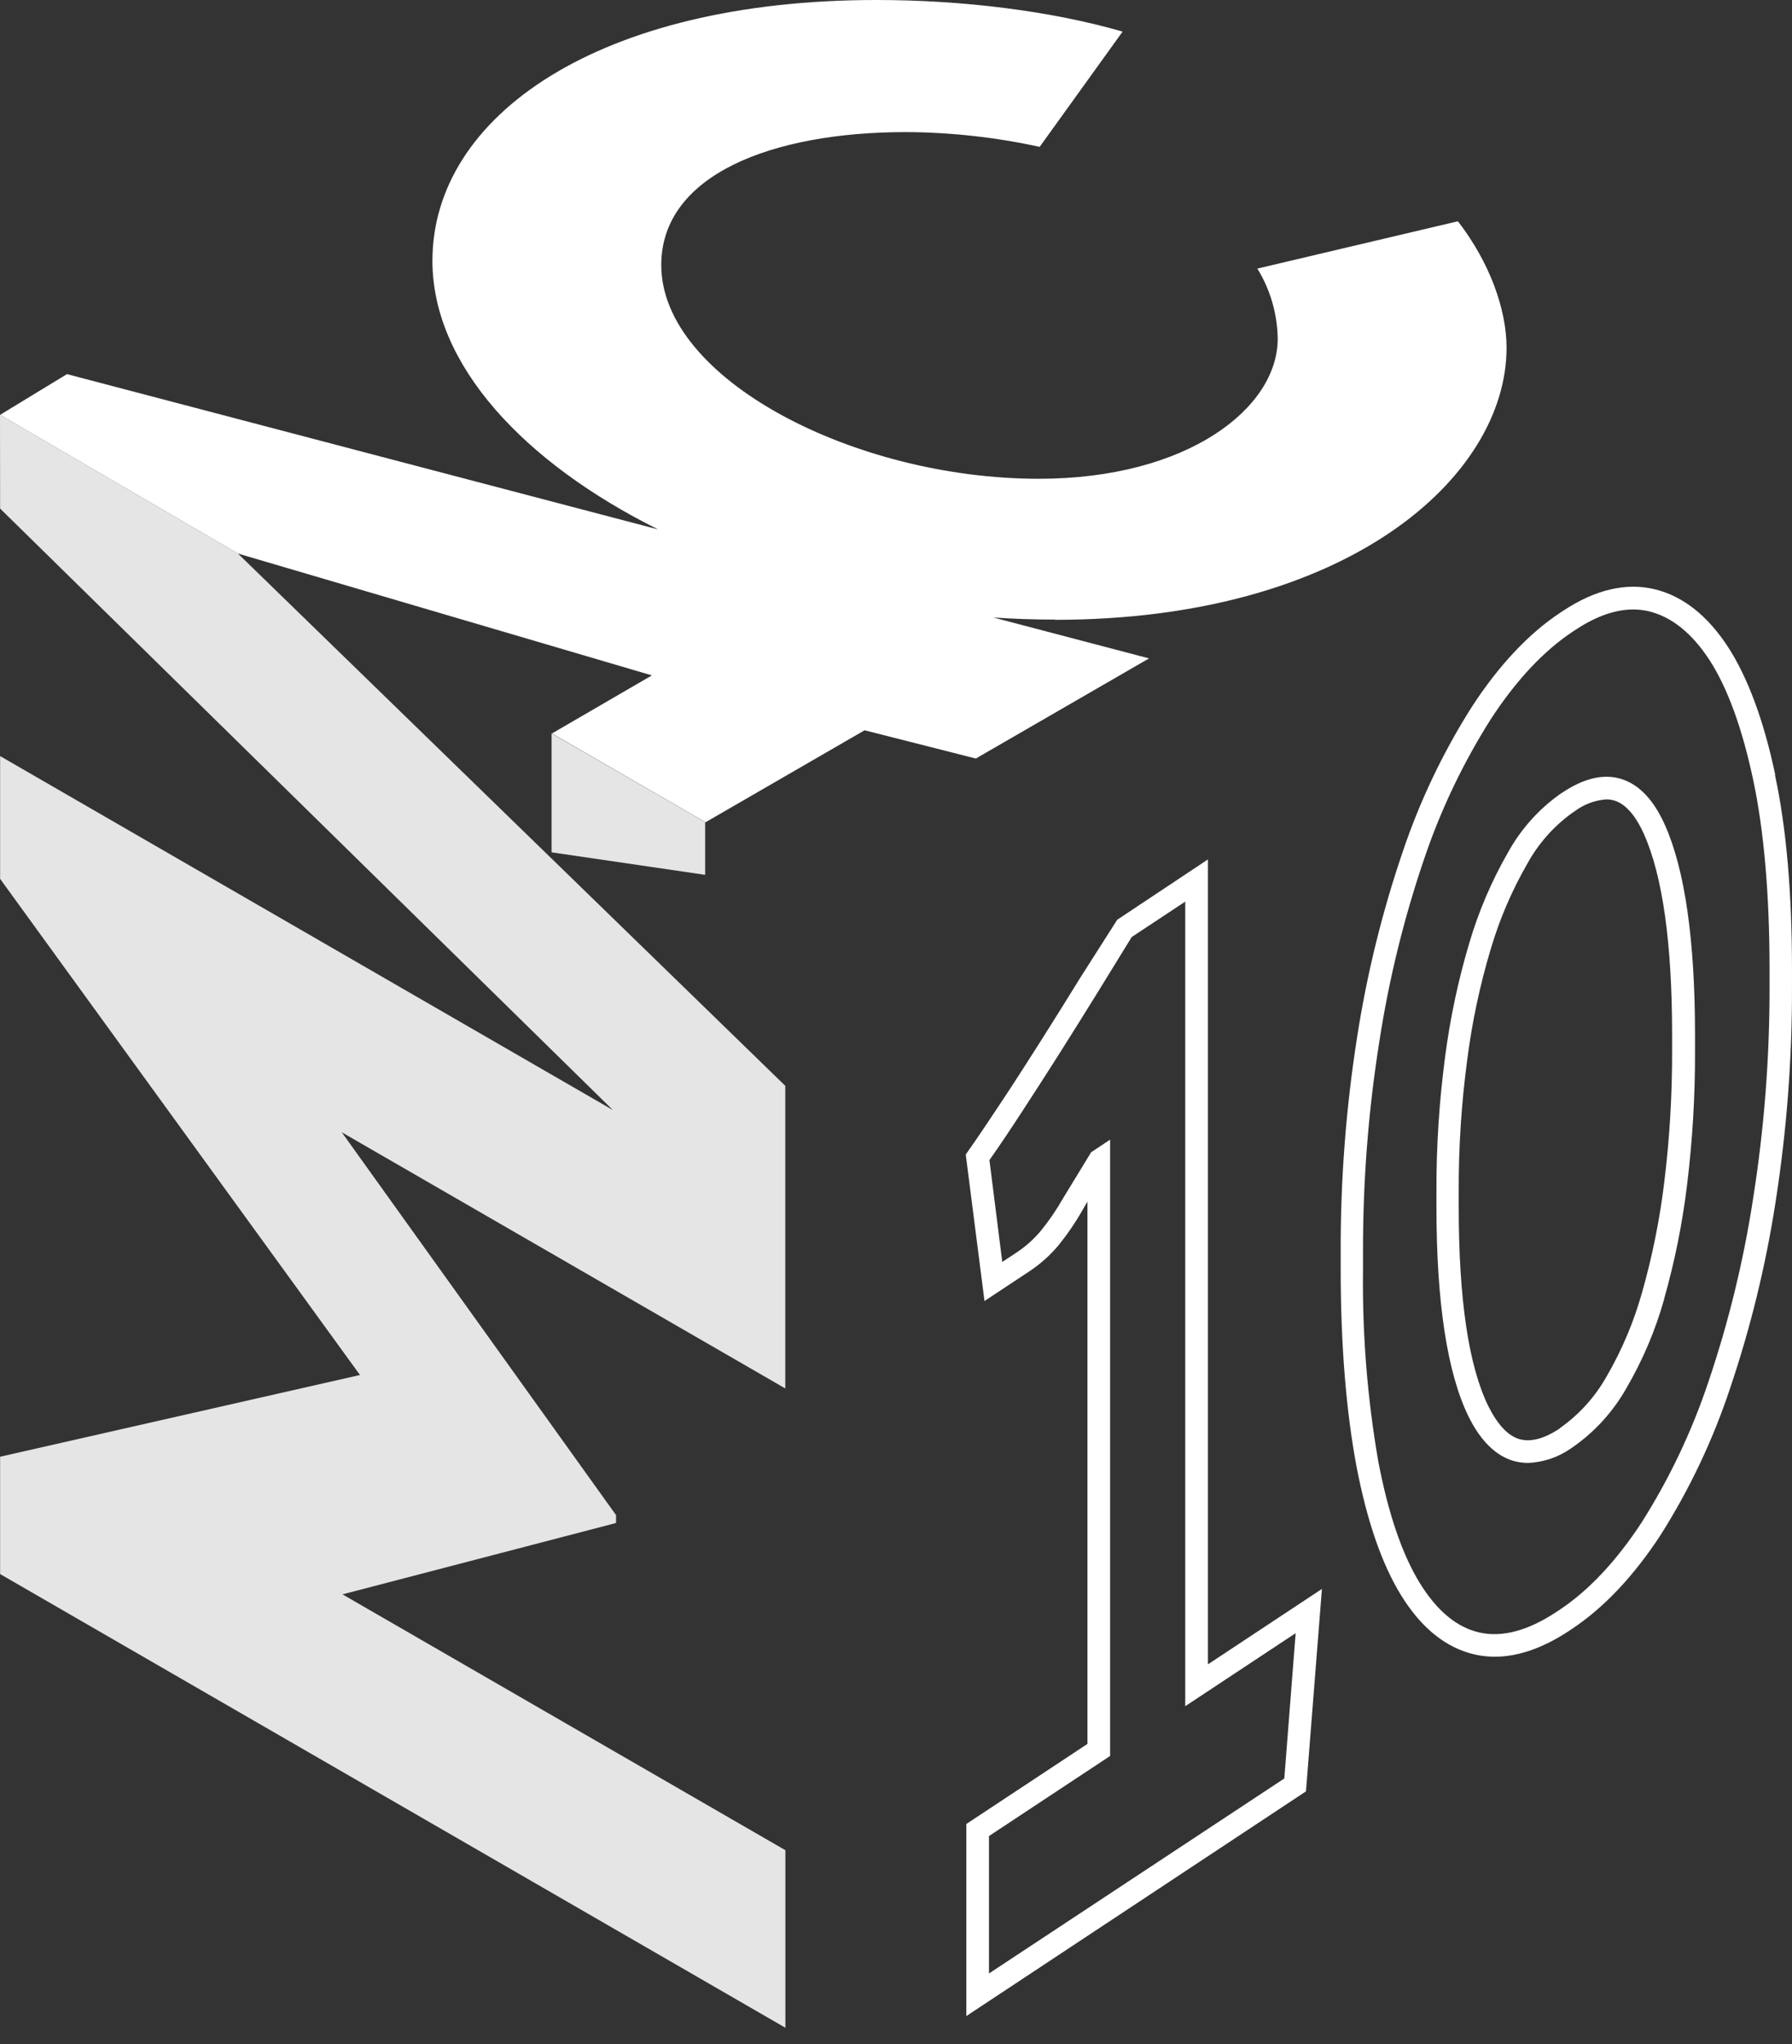
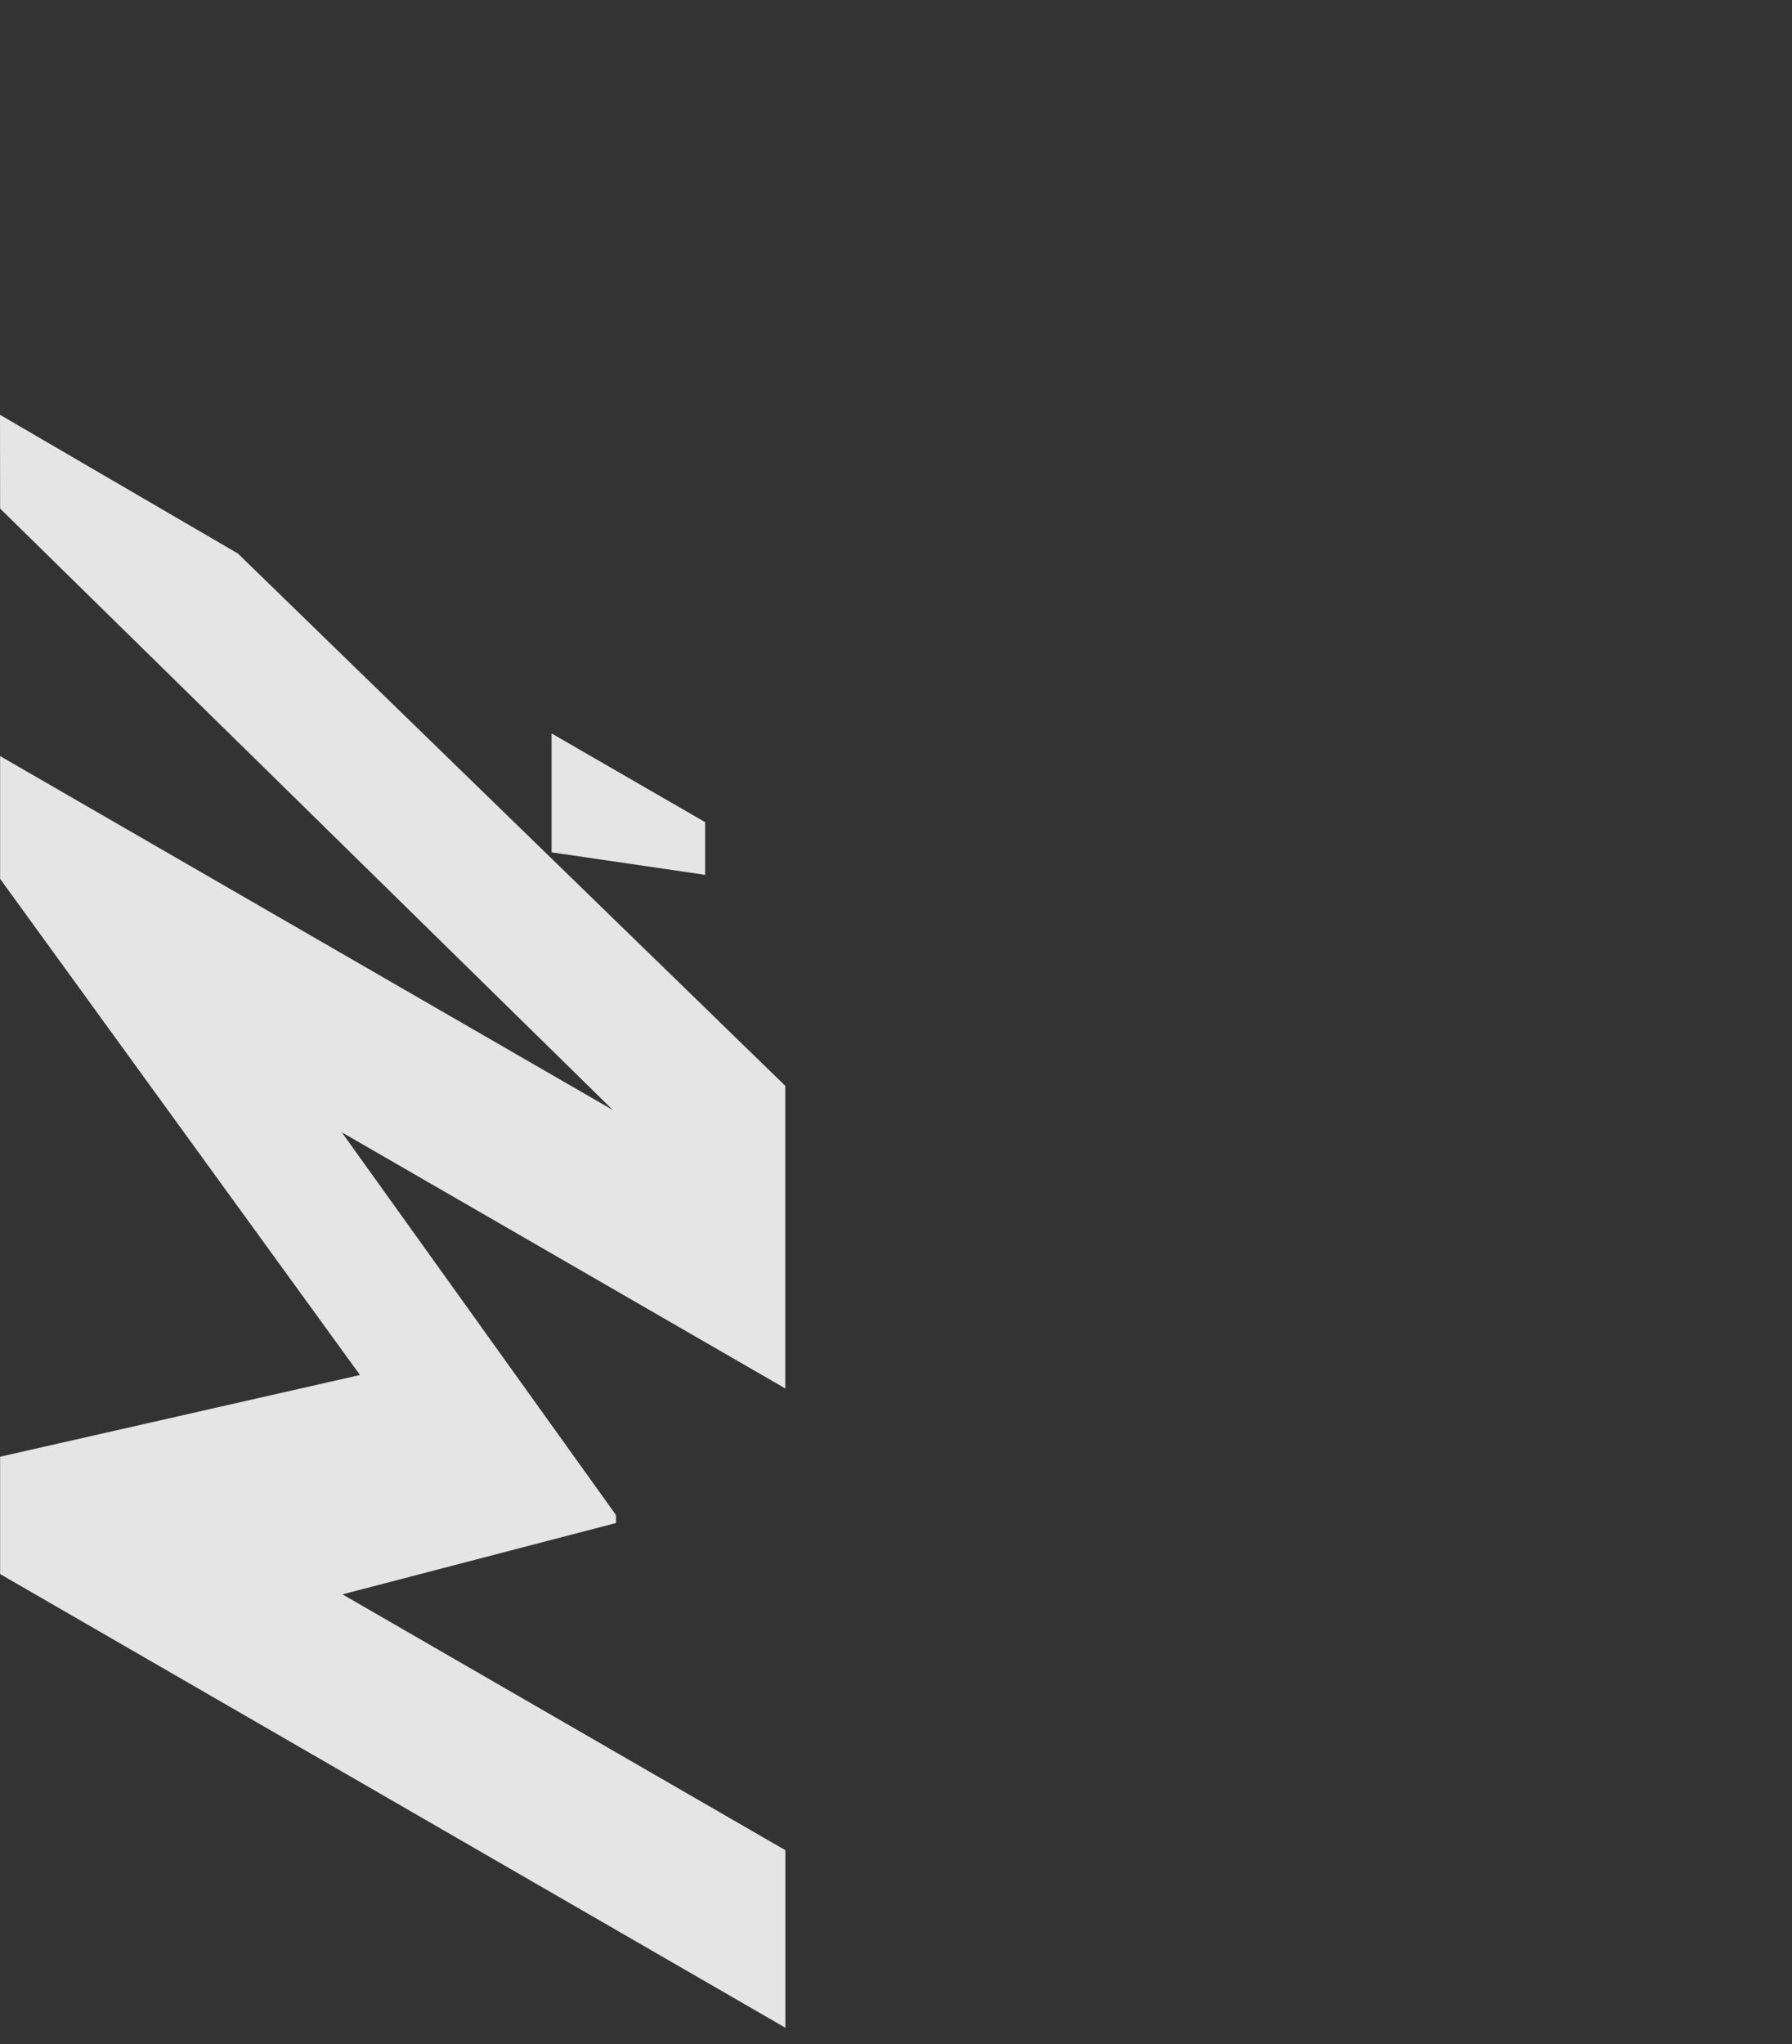
<svg xmlns="http://www.w3.org/2000/svg" width="100" height="114" viewBox="0 0 100 114" fill="none">
  <rect x="0" y="0" width="100" height="114" fill="#333333" stroke="none" />
-   <path d="M67.408 47.932L62.343 51.299L60.243 54.596C59.557 55.71 58.852 56.838 58.128 57.981C57.405 59.119 56.695 60.23 55.985 61.302C55.275 62.373 54.645 63.322 54.032 64.191L53.892 64.39L54.938 72.562L57.427 70.916C58.045 70.509 58.6 70.014 59.074 69.447C59.572 68.83 60.019 68.174 60.411 67.485L60.684 67.016V97.263L53.925 101.729V112.442L72.743 99.999L72.878 99.911L73.768 88.619L67.408 92.825V47.932ZM55.189 110.066V102.402L61.948 97.936V63.561L60.889 64.265L59.318 66.839C58.961 67.469 58.551 68.069 58.094 68.632C57.701 69.106 57.24 69.518 56.726 69.857L55.93 70.383L55.214 64.702C55.789 63.885 56.404 62.967 57.05 61.975C57.751 60.901 58.468 59.787 59.193 58.642C59.918 57.497 60.625 56.362 61.317 55.244L63.154 52.26L66.141 50.286V95.16L72.302 91.086L71.669 99.191L55.189 110.066Z" fill="white" />
-   <path d="M99.063 43.203C98.426 40.182 97.532 37.792 96.436 36.093C95.283 34.321 93.893 33.231 92.311 32.858C90.728 32.484 89.011 32.888 87.236 34.061L87.083 34.162C85.314 35.328 83.654 37.091 82.149 39.399C80.54 41.93 79.242 44.646 78.283 47.488C77.133 50.856 76.28 54.318 75.733 57.834C75.107 61.817 74.8 65.843 74.815 69.875V70.793C74.815 75.005 75.121 78.681 75.684 81.714C76.269 84.803 77.114 87.245 78.191 88.981C79.323 90.817 80.71 91.919 82.314 92.28C82.677 92.36 83.047 92.4 83.419 92.4C84.717 92.4 86.109 91.916 87.554 90.961L87.707 90.86C89.498 89.672 91.172 87.903 92.678 85.595C94.288 83.05 95.584 80.318 96.534 77.46C97.682 74.071 98.534 70.589 99.081 67.053C99.707 63.057 100.014 59.017 99.999 54.972V54.054C99.999 49.839 99.693 46.191 99.047 43.209L99.063 43.203ZM86.991 89.81L86.838 89.911C85.264 90.952 83.832 91.331 82.571 91.053C81.31 90.774 80.196 89.85 79.247 88.32C78.252 86.716 77.466 84.414 76.909 81.485C76.299 77.957 76.015 74.38 76.061 70.799V69.881C76.049 65.918 76.356 61.959 76.979 58.045C77.512 54.601 78.346 51.21 79.47 47.911C80.397 45.166 81.65 42.543 83.201 40.096C84.613 37.936 86.149 36.295 87.774 35.221L87.927 35.123C89.057 34.373 90.137 33.993 91.141 33.993C91.435 33.993 91.728 34.027 92.014 34.094C93.272 34.4 94.401 35.297 95.38 36.788C96.4 38.355 97.217 40.602 97.829 43.473C98.441 46.344 98.747 49.931 98.747 54.054V54.972C98.758 58.95 98.451 62.922 97.829 66.851C97.297 70.321 96.463 73.737 95.338 77.062C94.417 79.819 93.165 82.454 91.61 84.91C90.195 87.071 88.644 88.721 86.997 89.807" fill="white" />
-   <path d="M92.862 72.452C93.454 70.367 93.883 68.238 94.144 66.086C94.448 63.612 94.596 61.122 94.588 58.63V57.711C94.588 52.441 94.022 48.502 92.908 46.01C92.274 44.593 91.442 43.727 90.431 43.433C89.47 43.151 88.387 43.408 87.215 44.186L87.058 44.287C85.855 45.142 84.86 46.257 84.148 47.55C83.242 49.128 82.523 50.806 82.005 52.551C81.38 54.64 80.924 56.776 80.643 58.939C80.313 61.419 80.151 63.918 80.159 66.419V67.338C80.159 72.676 80.772 76.6 81.947 78.996C82.62 80.365 83.477 81.203 84.487 81.488C84.744 81.556 85.008 81.591 85.274 81.592C86.125 81.556 86.949 81.279 87.649 80.793L87.763 80.716C88.991 79.861 90.011 78.74 90.75 77.438C91.665 75.873 92.377 74.198 92.868 72.452H92.862ZM87.052 79.66L86.948 79.731C86.125 80.254 85.418 80.432 84.806 80.27C84.157 80.086 83.581 79.471 83.058 78.433C81.959 76.205 81.402 72.471 81.402 67.332V66.413C81.394 63.968 81.553 61.525 81.877 59.101C82.146 57.007 82.586 54.938 83.193 52.915C83.682 51.266 84.362 49.68 85.219 48.189C85.836 47.061 86.698 46.085 87.741 45.334L87.894 45.233C88.401 44.854 89.005 44.629 89.636 44.584C89.781 44.584 89.925 44.603 90.064 44.642C90.698 44.825 91.261 45.459 91.739 46.521C92.779 48.853 93.309 52.615 93.309 57.705V58.624C93.316 61.062 93.171 63.498 92.874 65.918C92.622 68.005 92.206 70.069 91.631 72.091C91.171 73.732 90.505 75.307 89.648 76.78C89.004 77.92 88.115 78.902 87.043 79.654" fill="white" />
  <g opacity="0.93">
    <path opacity="0.93" d="M30.779 47.537L39.35 48.792V45.854L30.779 40.905V47.537ZM0.006 28.364L34.201 61.911L0.006 42.169V49.016L20.088 76.688L0.006 81.246V87.79L43.828 113.094V103.192L19.112 88.922L34.376 84.943V84.5L19.072 63.151L43.822 77.438V60.561L13.275 30.871L0 23.134L0.006 28.364Z" fill="white" />
  </g>
-   <path d="M58.862 34.556C57.715 34.556 56.572 34.518 55.431 34.44L64.121 36.721L54.455 42.306L48.247 40.73L39.371 45.86L30.801 40.908L36.377 37.669L13.281 30.874L0.006 23.137L3.737 20.866L36.726 29.528C29.221 25.79 24.131 20.345 24.131 14.545C24.131 6.464 33.414 0 48.908 0C53.735 0 58.669 0.612 62.645 1.763L58.017 8.191C55.568 7.656 53.069 7.38 50.561 7.367C43.041 7.367 36.901 9.767 36.901 14.784C36.901 21.15 47.69 26.703 57.968 26.703C66.266 26.703 71.301 22.766 71.301 18.894C71.282 17.511 70.889 16.159 70.166 14.98L81.356 12.341C83.137 14.643 84.071 17.263 84.071 19.396C84.071 26.617 75.173 34.569 58.862 34.569" fill="white" />
</svg>